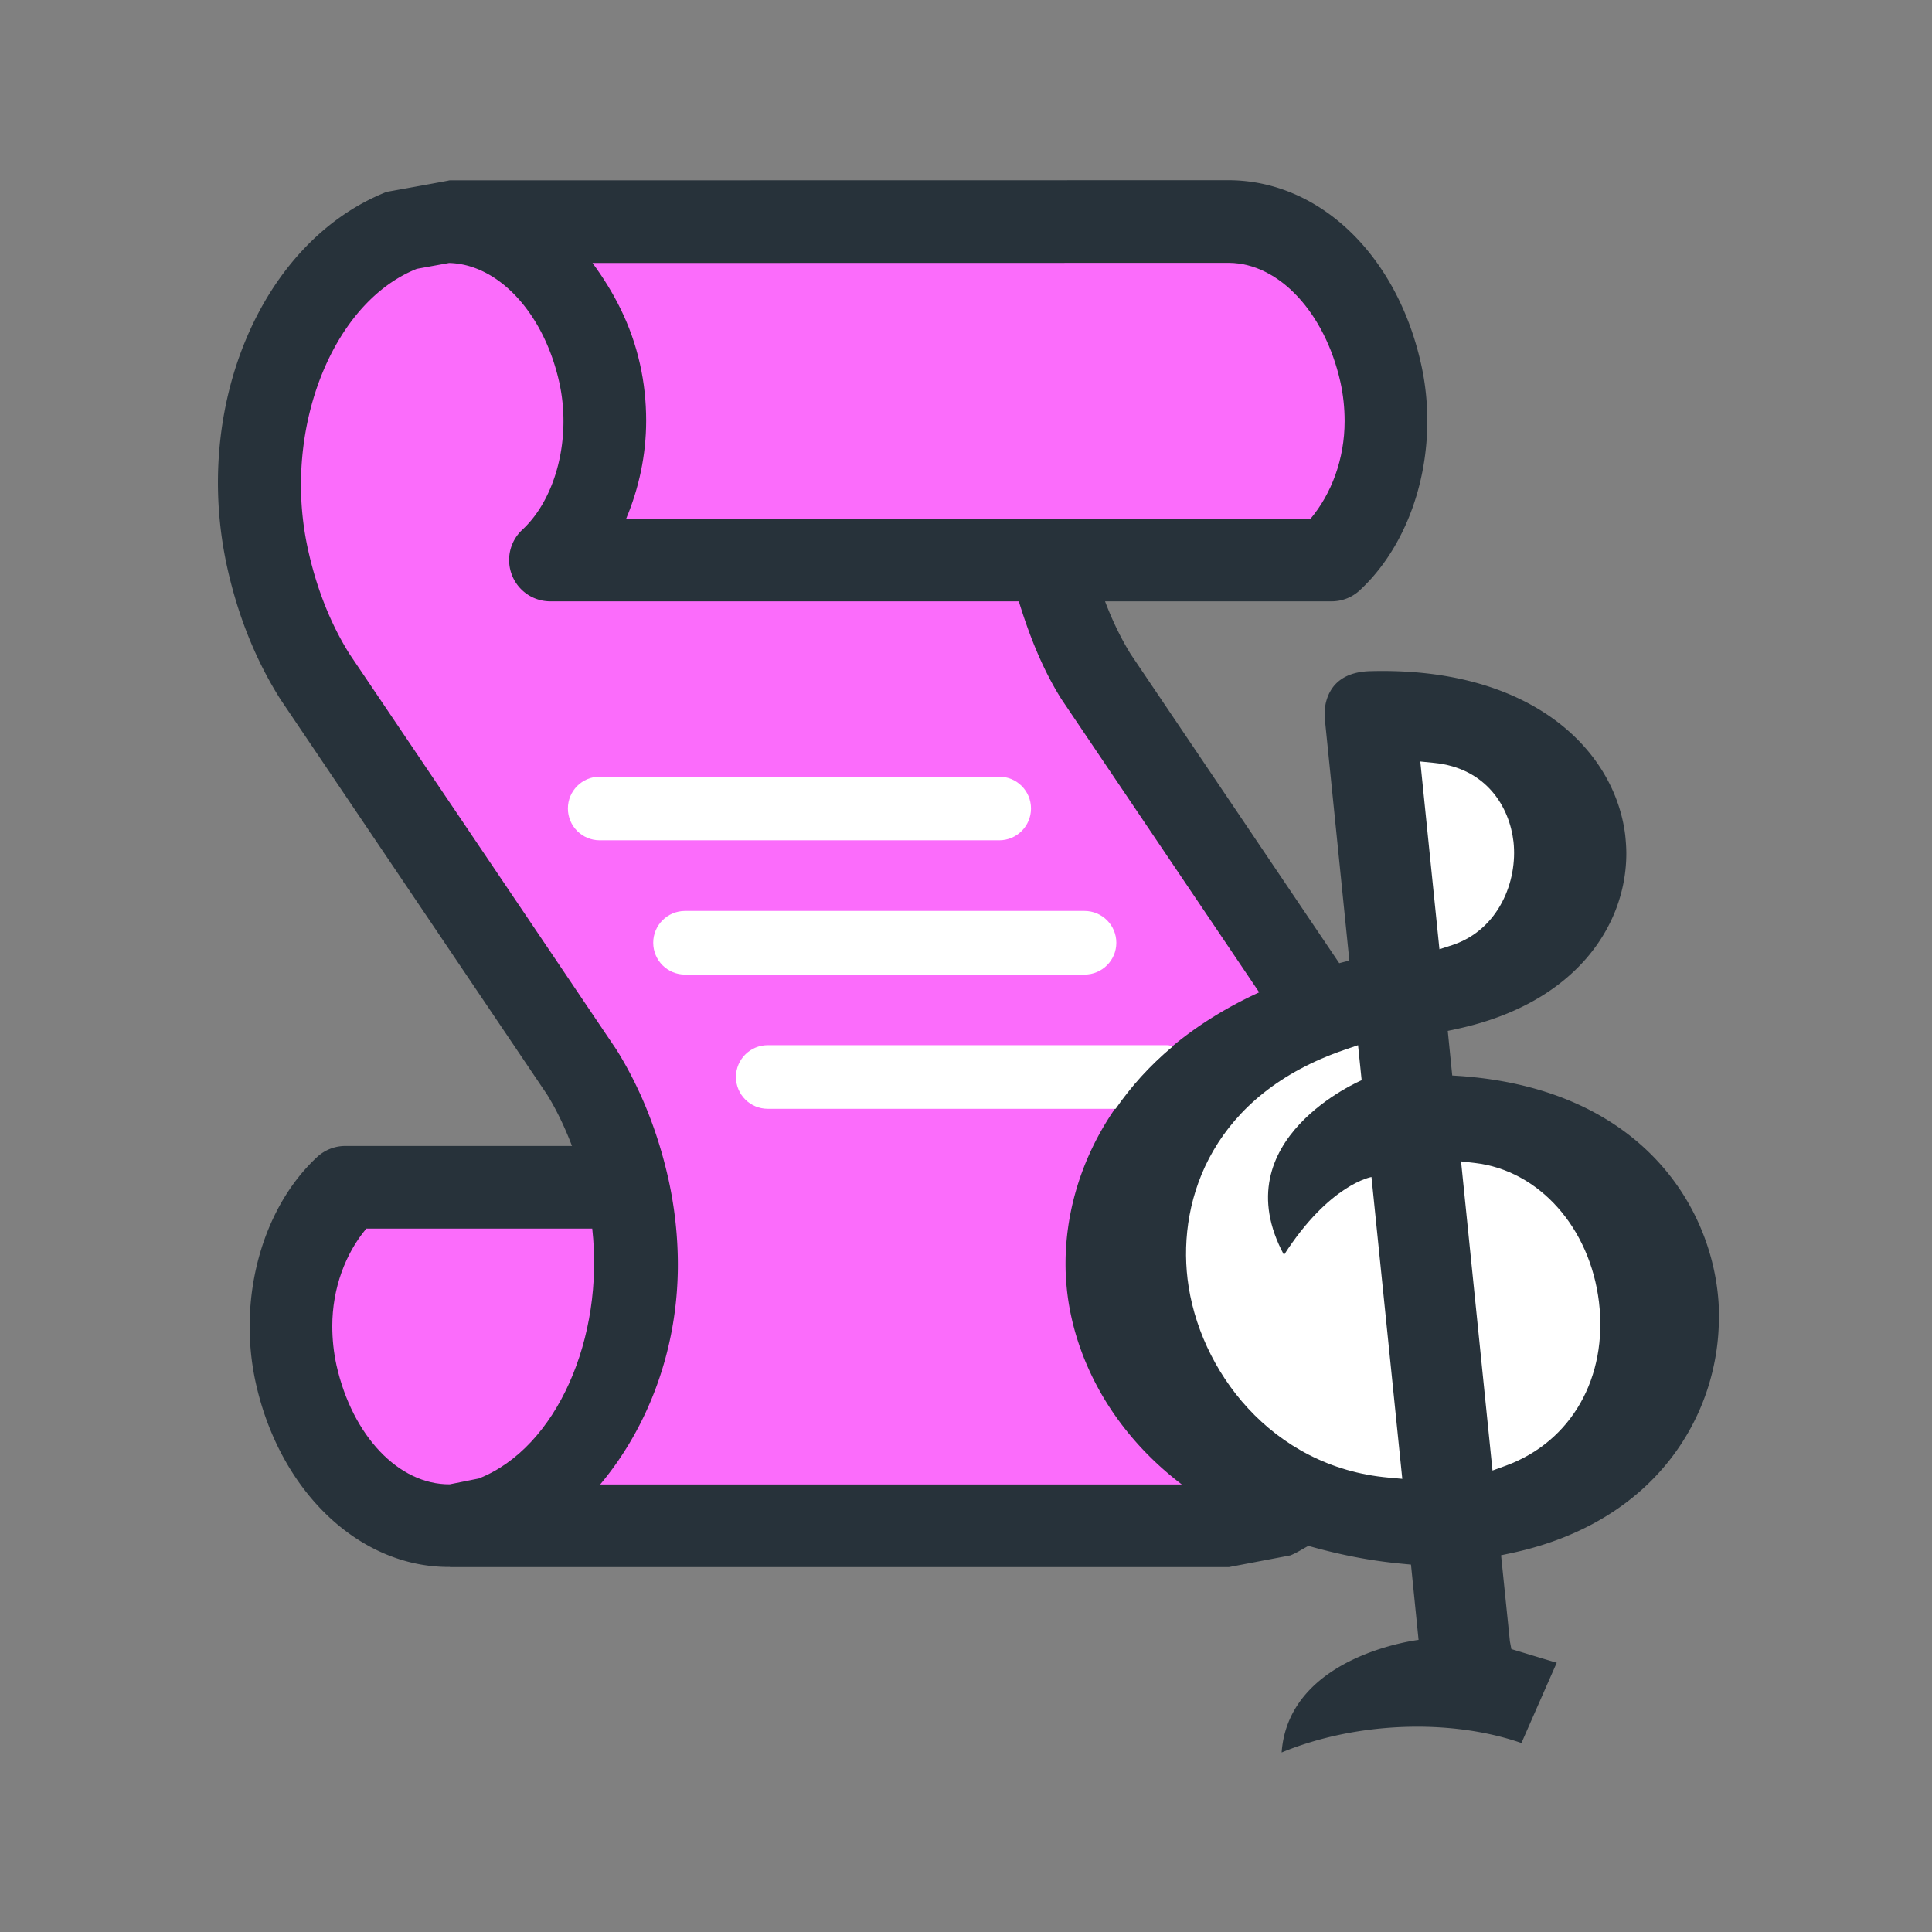
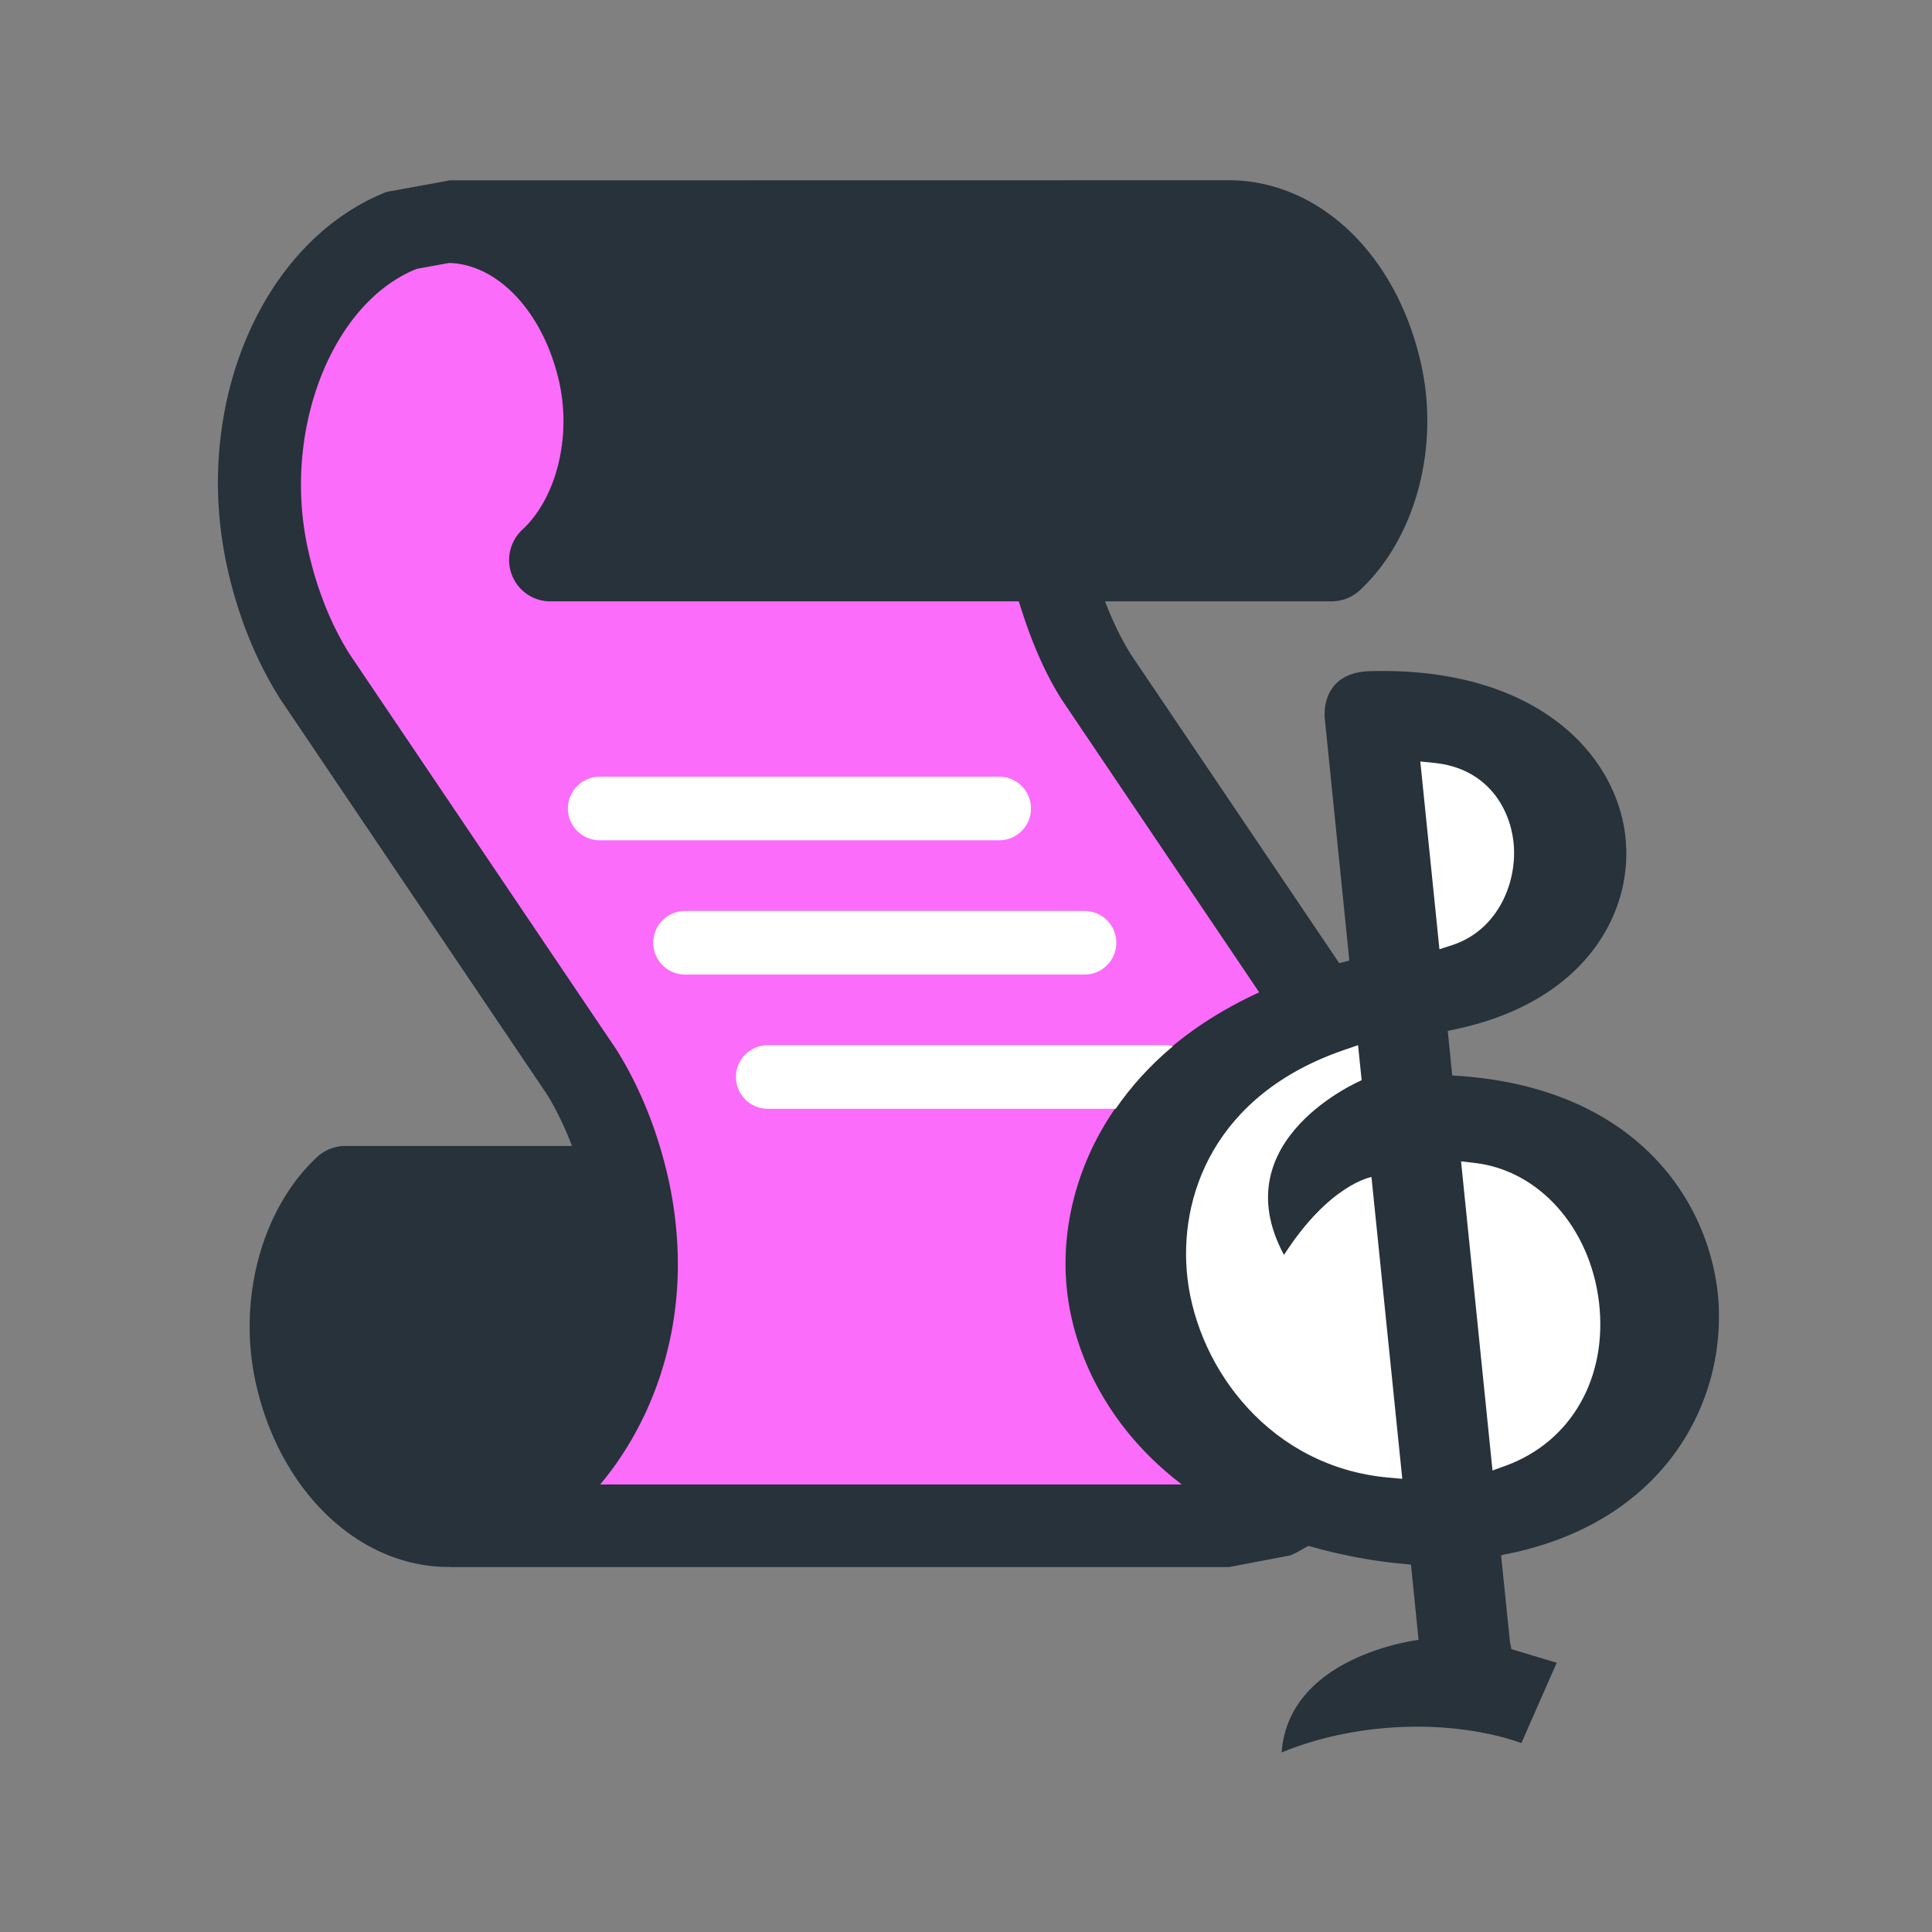
<svg xmlns="http://www.w3.org/2000/svg" width="800px" height="800px" viewBox="0 0 1024 1024" class="icon" version="1.1" fill="#000000">
  <rect x="0" y="0" width="1024" height="1024" fill="#808080" stroke="none" />
  <g id="SVGRepo_bgCarrier" stroke-width="0" />
  <g id="SVGRepo_tracerCarrier" stroke-linecap="round" stroke-linejoin="round" />
  <g id="SVGRepo_iconCarrier">
    <path d="M911.051 698.265c0-2.701 0-5.399-0.199-8.1-3.426-50.78-41.098-112.622-136.132-119.798l-5.008-0.331-2.37-23.645 5.203-1.119c62.766-13.633 89.439-54.926 89.439-92.926 0-3.295-0.263-6.521-0.594-9.748-5.533-44.915-49.461-89.241-135.144-86.87-8.299 0.199-14.689 2.701-18.836 7.378-3.426 3.885-5.334 9.419-5.334 15.211 0 0.792 0 1.517 0.063 2.307l13.043 128.494-4.876 1.251c-0.196 0.047-0.327 0.115-0.459 0.162L599.335 346.774c-5.267-8.497-9.813-17.979-13.633-28.055h120.064a21.901 21.901 0 0 0 14.884-5.796c29.438-27.266 42.544-75.476 32.533-120.064-12.908-57.823-53.74-96.946-101.491-97.34h-0.196l-412.94 0.068c-0.657 0-1.187 0.263-1.844 0.327-6.916 1.319-31.811 5.796-31.811 5.796-66.452 26.346-103.464 113.937-84.364 199.489 5.729 25.621 15.147 49.002 28.123 69.484l141.335 209.5c5.071 8.231 9.418 17.387 13.171 27.198H183.037a22.018 22.018 0 0 0-14.884 5.796c-29.438 27.266-42.481 75.54-32.533 120.061 12.908 57.695 55.122 97.606 102.739 97.276 0.068 0 0.131 0.068 0.263 0.068H651.43c-0.131 0 32.469-6.191 32.469-6.191 3.358-1.335 6.39-3.345 9.584-5.042 15.114 4.266 31.252 7.739 49.495 9.451l4.873 0.462 4.016 39.911s-68.823 8.099-72.576 59.668c39.58-16.334 89.571-18.044 127.108-5.004 2.701-6.191 14.82-33.787 18.704-42.544-7.112-2.107-24.039-7.246-24.039-7.246l-0.789-4.083-4.677-45.641 5.27-1.119c76.922-16.335 110.184-73.17 110.184-124.938z" fill="#27323A" />
-     <path d="M646.625 139.317h4.873c26.343 0.263 50.644 26.21 58.943 63.157 1.517 6.849 2.239 13.832 2.239 20.745 0 20.154-7.044 38.596-18.044 51.7H560.017c-0.857-0.131-1.777 0.068-2.633 0H331.88c6.717-16.003 10.601-33.653 10.601-51.963 0-10.012-1.052-20.151-3.291-30.032-4.677-21.008-14.027-38.397-25.159-53.544 92.731 0 299.925-0.063 332.593-0.063zM253.771 783.621s-15.015 3.028-15.414 3.095c-27.067 0.196-51.568-25.684-59.999-63.029-1.514-6.849-2.239-13.896-2.239-20.813 0-20.088 7.047-38.592 18.047-51.7h119.733c6.456 57.827-18.771 116.113-60.129 132.447z" fill="#fb6cfb" />
-     <path d="M318.116 786.781c25.29-30.163 41.162-71.325 41.162-116.439 0-14.952-1.648-30.23-5.008-45.444-5.662-25.222-14.884-48.274-27.529-68.559l-141.399-209.564c-9.88-15.673-17.39-34.378-21.999-55.126a158.764 158.764 0 0 1-3.82-34.641c0-51.505 24.437-99.842 61.448-114.531 0.068 0 17.059-3.095 17.059-3.095 26.21 0.657 50.183 26.609 58.349 63.094 6.586 29.307-1.514 61.58-19.557 78.308a21.898 21.898 0 0 0-5.47 24.039 21.776 21.776 0 0 0 20.354 13.896h248.288c5.733 18.704 12.844 36.418 22.657 51.963L667.403 525.963c-75.014 34.394-102.645 94.261-102.645 143.786 0 3.689 0.131 7.378 0.462 10.932 2.93 35.763 21.801 76.184 61.152 106.1H318.116z" fill="#fb6cfb" />
+     <path d="M318.116 786.781c25.29-30.163 41.162-71.325 41.162-116.439 0-14.952-1.648-30.23-5.008-45.444-5.662-25.222-14.884-48.274-27.529-68.559l-141.399-209.564c-9.88-15.673-17.39-34.378-21.999-55.126a158.764 158.764 0 0 1-3.82-34.641c0-51.505 24.437-99.842 61.448-114.531 0.068 0 17.059-3.095 17.059-3.095 26.21 0.657 50.183 26.609 58.349 63.094 6.586 29.307-1.514 61.58-19.557 78.308a21.898 21.898 0 0 0-5.47 24.039 21.776 21.776 0 0 0 20.354 13.896h248.288c5.733 18.704 12.844 36.418 22.657 51.963L667.403 525.963c-75.014 34.394-102.645 94.261-102.645 143.786 0 3.689 0.131 7.378 0.462 10.932 2.93 35.763 21.801 76.184 61.152 106.1z" fill="#fb6cfb" />
    <path d="M735.992 783.159c-62.301-5.533-100.763-57.166-106.559-105.244-5.203-43.269 13.964-97.866 83.245-121.511l7.115-2.438 1.909 18.573s-74.157 31.349-41.162 92.599c24.171-37.604 46.366-41.293 46.366-41.293l16.334 159.972-7.247-0.658zM752.789 403.608l7.243 0.725c27.86 2.769 40.043 23.446 42.15 41.823 2.307 21.008-7.9 46.497-32.139 54.663l-7.112 2.304-10.143-99.514zM791.055 779.406l-16.665-163.86 7.378 0.856c33.916 3.952 60.987 34.246 65.727 73.763 4.741 39.843-14.557 73.827-49.198 86.606l-7.243 2.634z" fill="#ffffff" />
    <path d="M529.592 445.381h-211.739c-9.32 0-16.86-7.54-16.86-16.86 0-9.32 7.54-16.86 16.86-16.86h211.738c9.317 0 16.86 7.54 16.86 16.86 0 9.32-7.543 16.86-16.859 16.86zM574.82 516.544H363.082c-9.32 0-16.86-7.543-16.86-16.86 0-9.32 7.54-16.86 16.86-16.86h211.738c9.317 0 16.86 7.54 16.86 16.86 0 9.317-7.543 16.86-16.86 16.86zM618.667 553.967h-211.739c-9.32 0-16.86 7.543-16.86 16.86 0 9.32 7.54 16.86 16.86 16.86h184.388c8.053-11.641 17.963-22.836 30.311-33.127-0.988-0.183-1.909-0.594-2.96-0.594z" fill="#FFFFFF" />
  </g>
</svg>